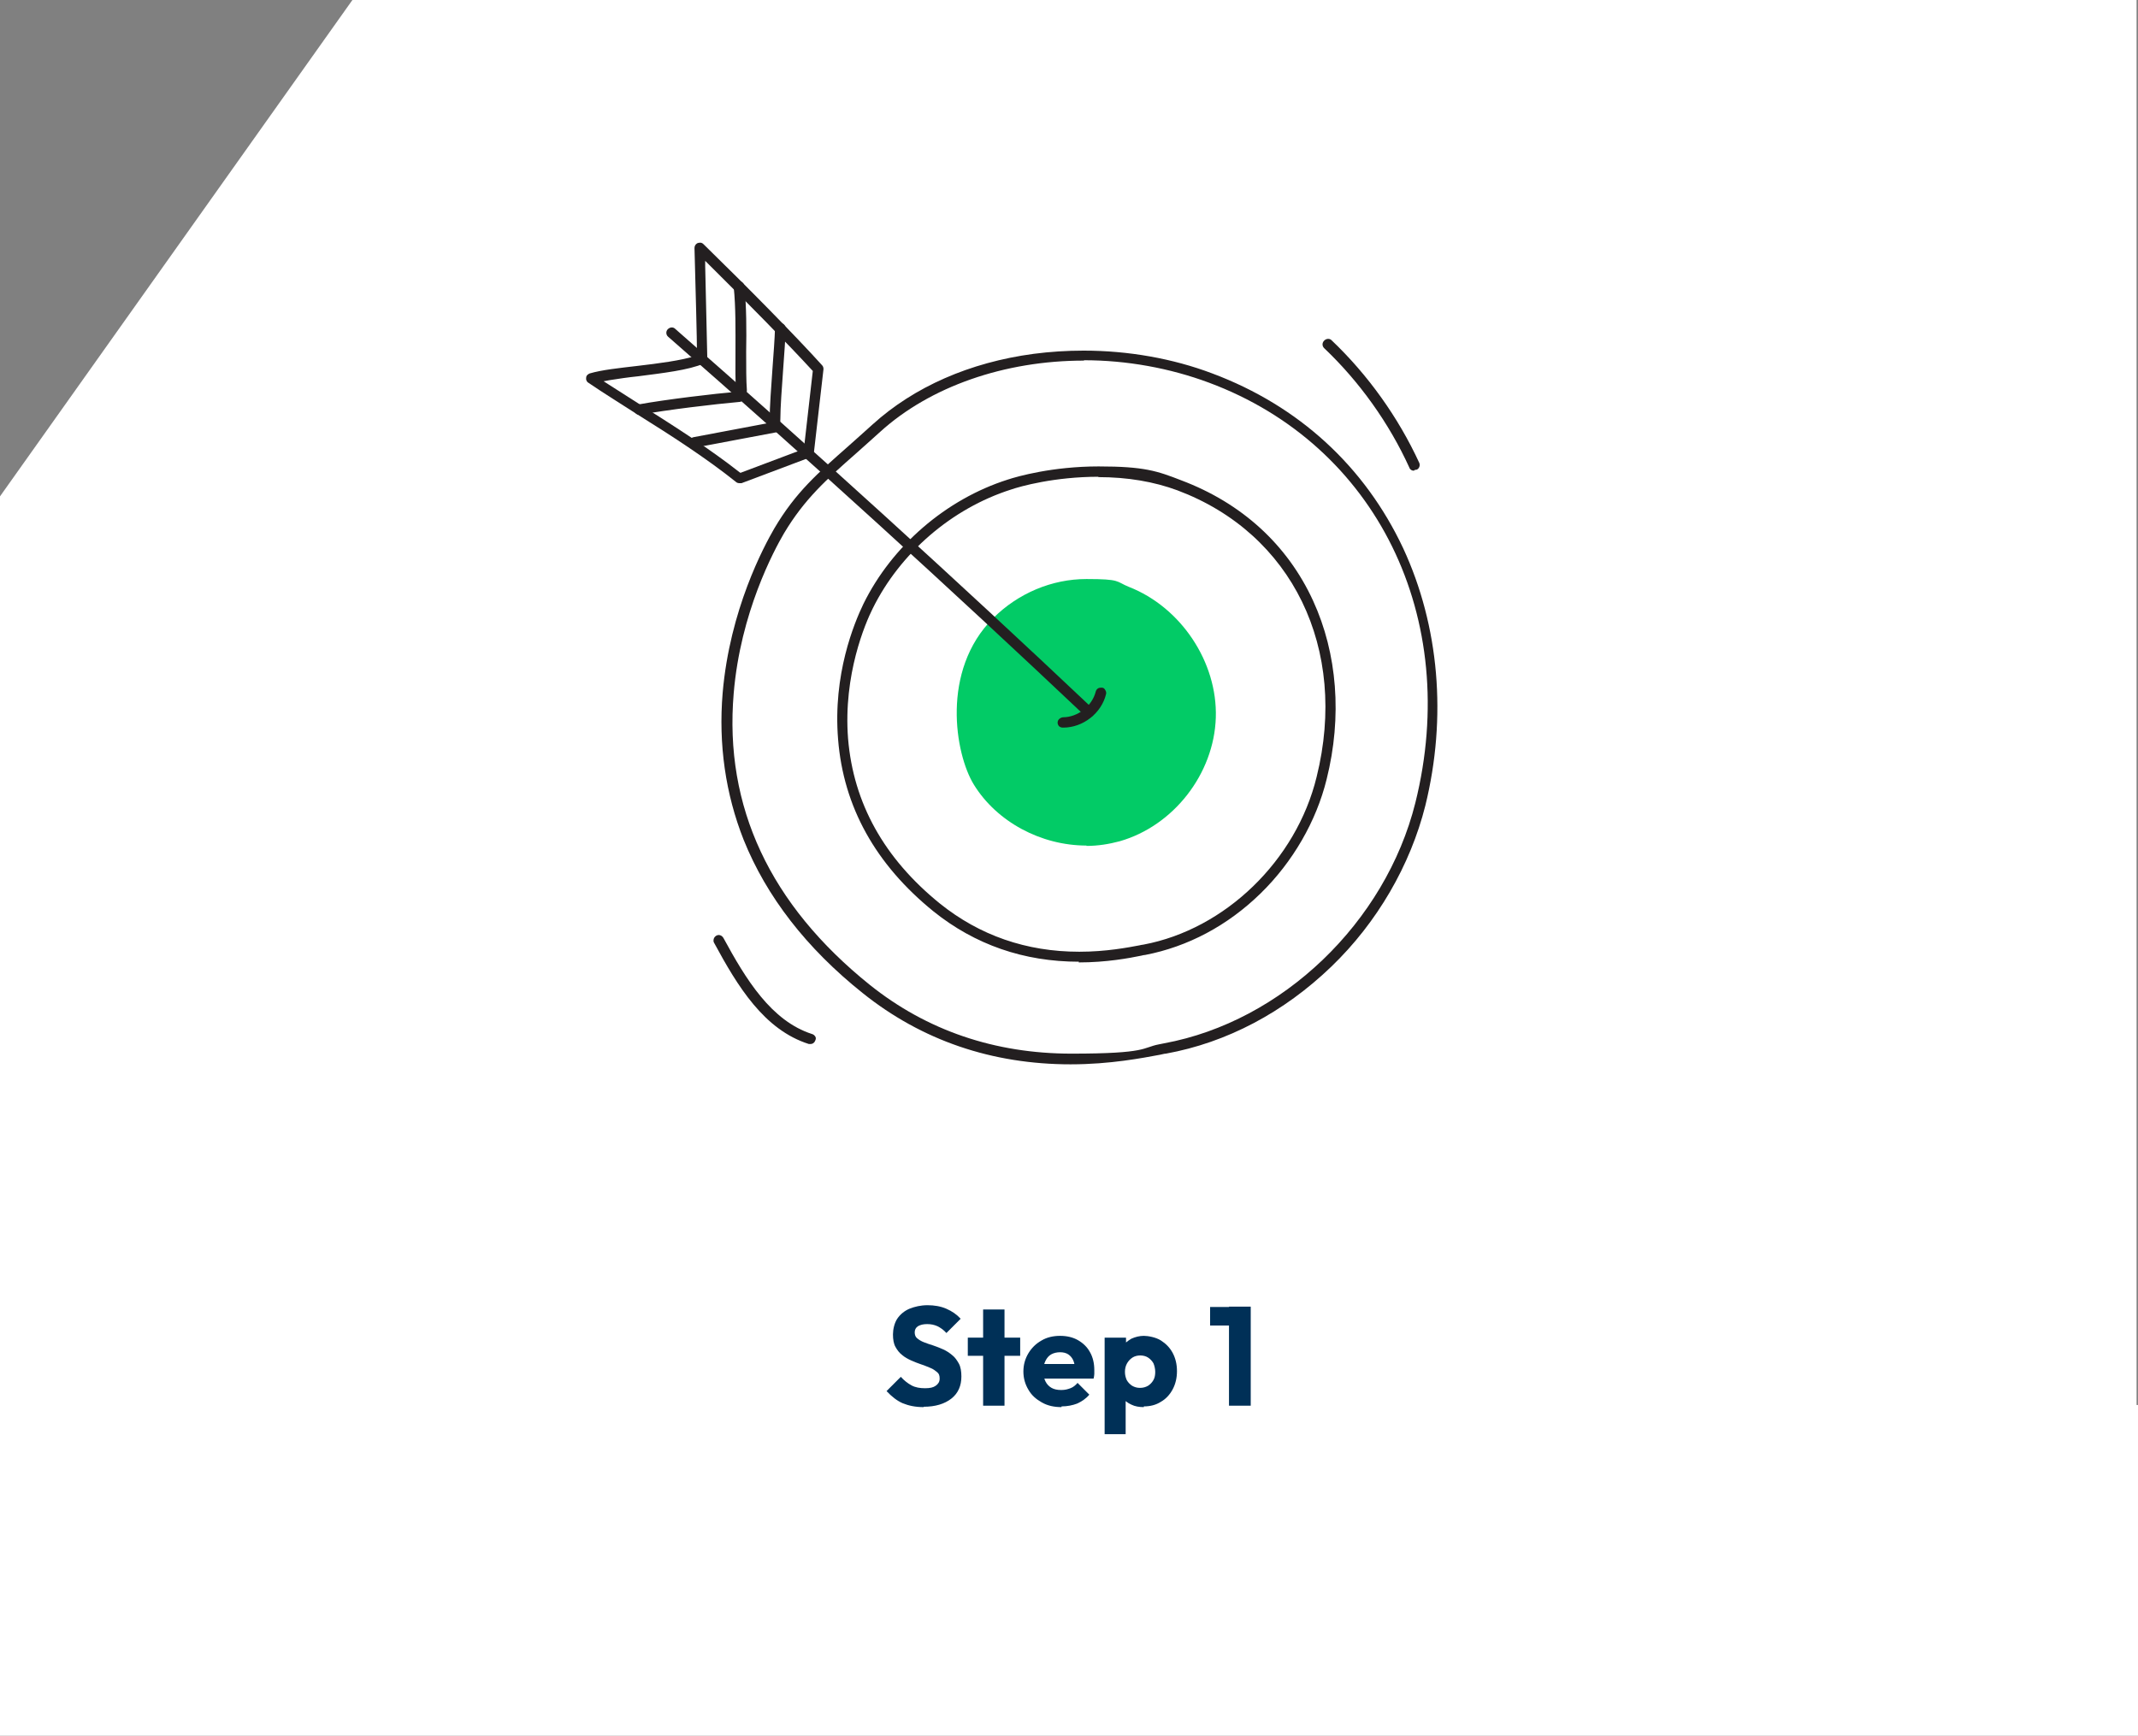
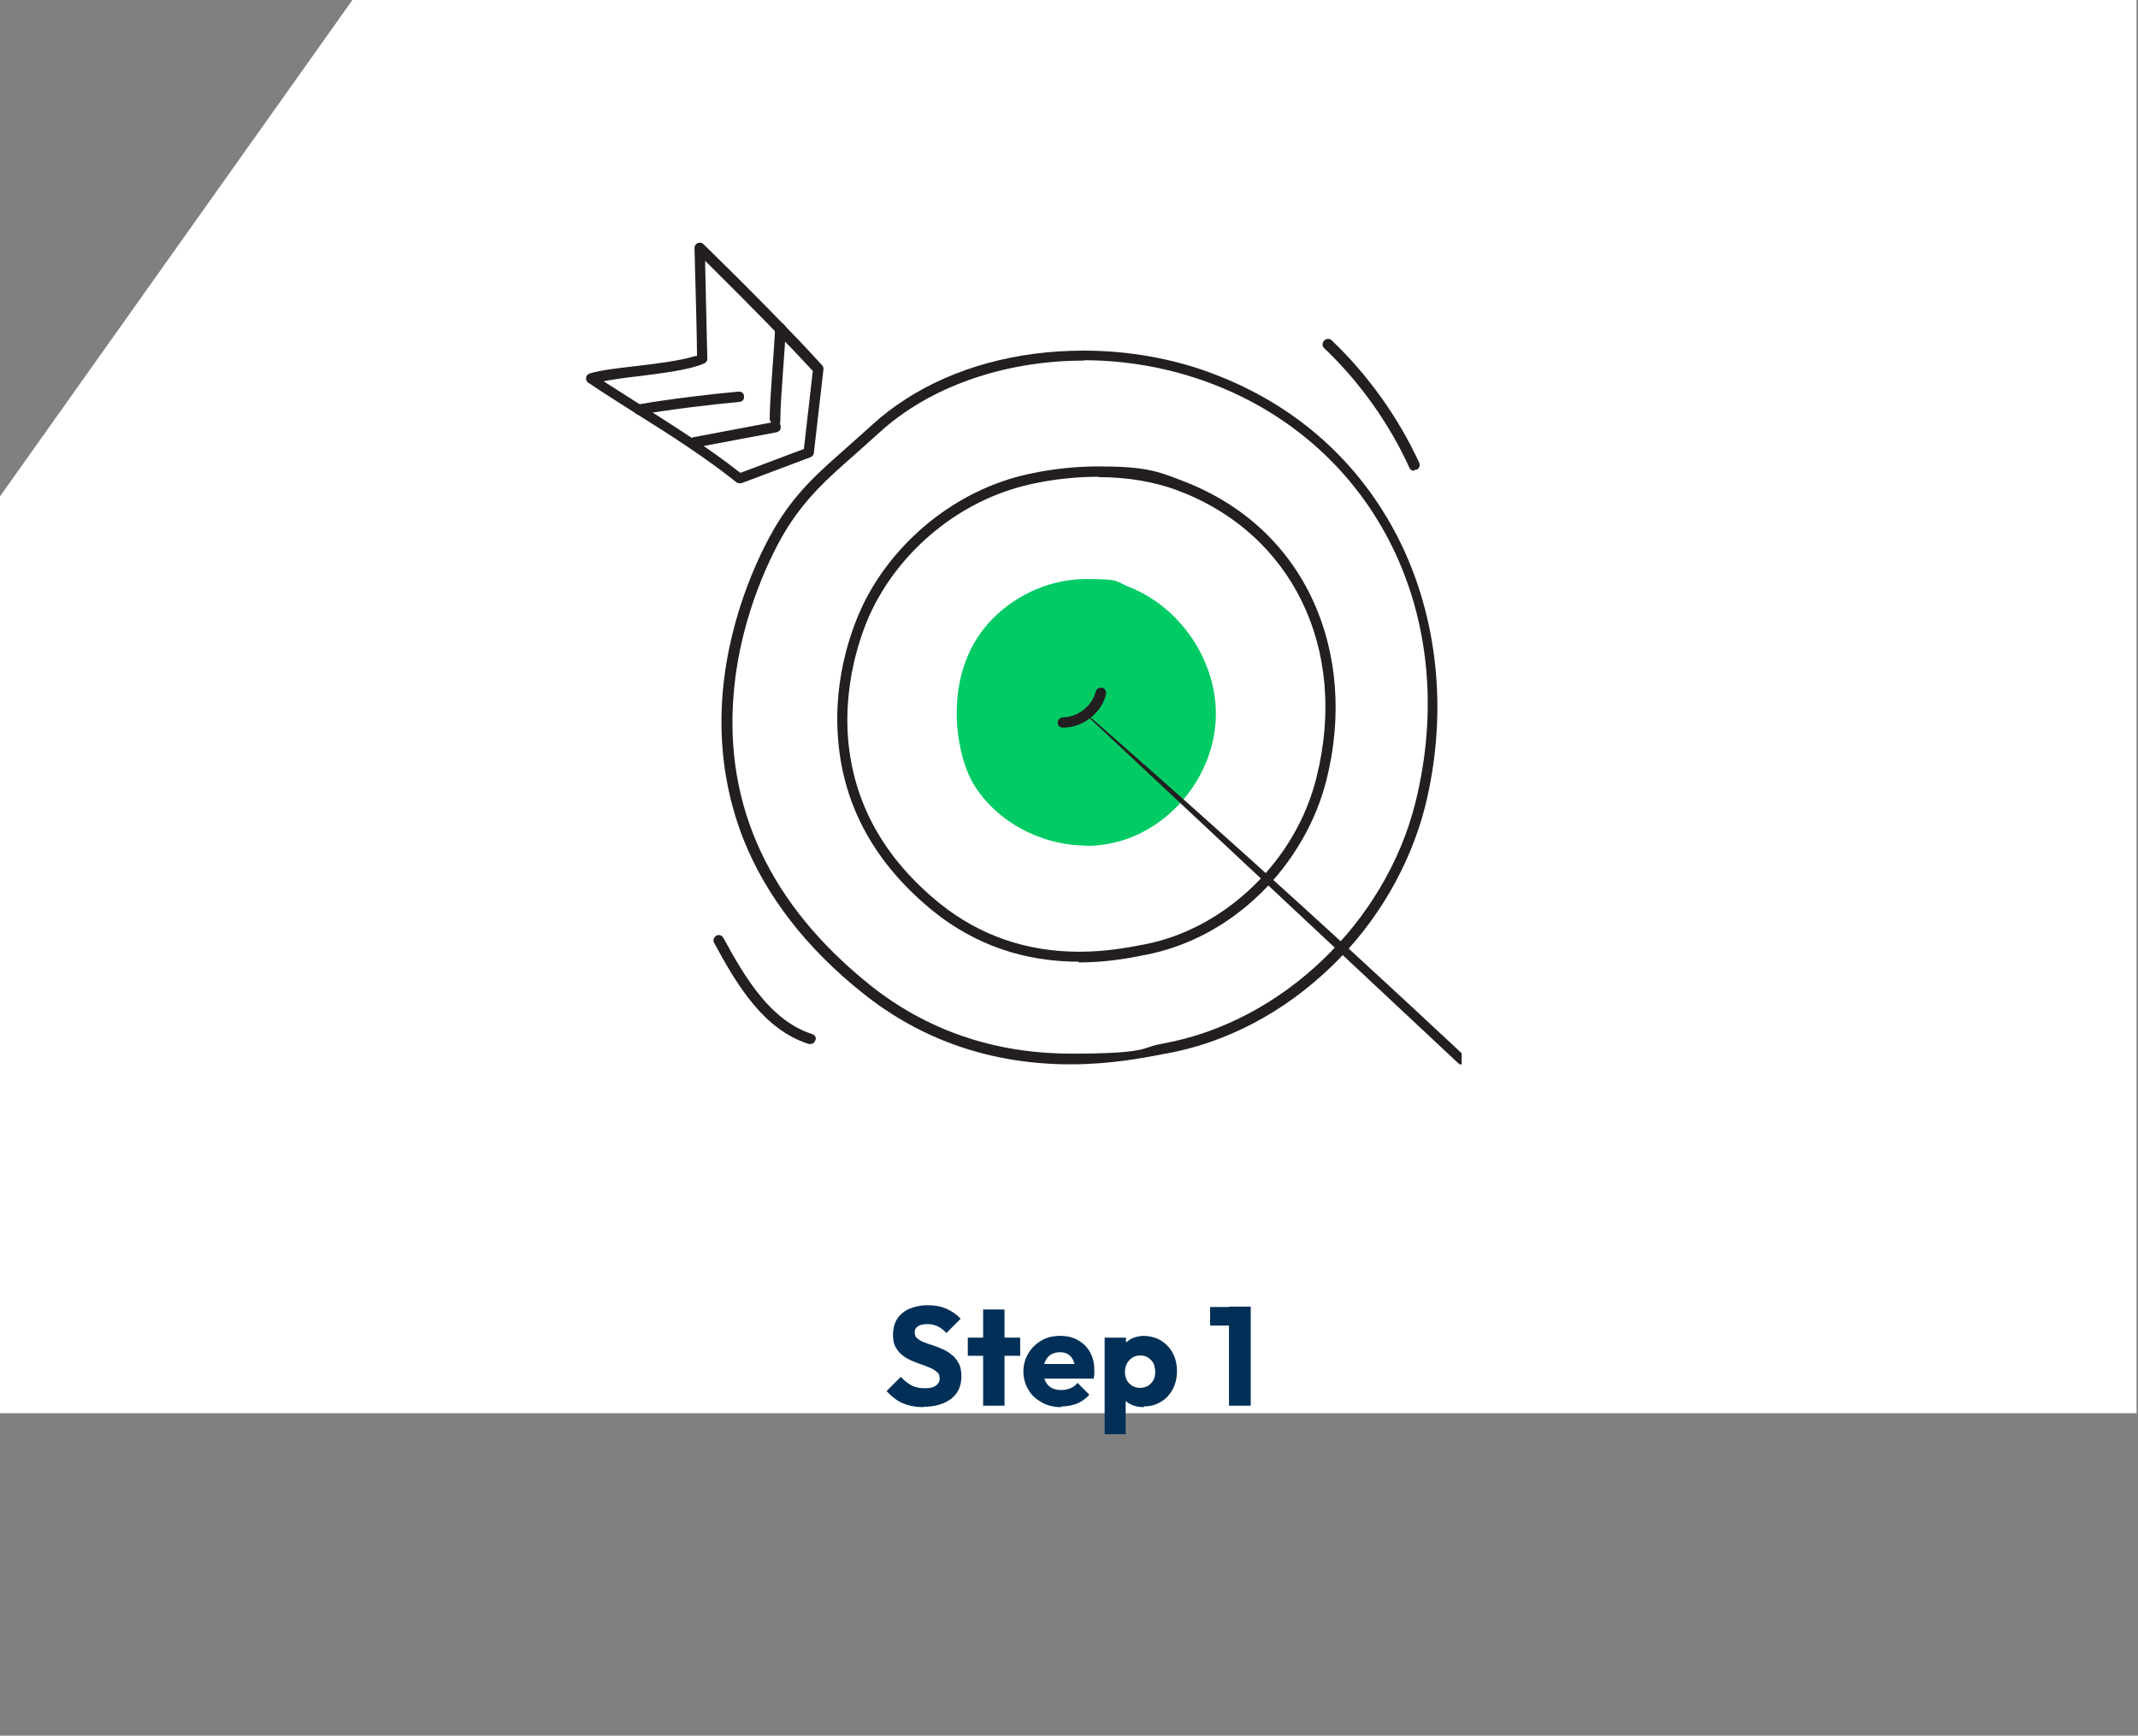
<svg xmlns="http://www.w3.org/2000/svg" version="1.1" viewBox="0 0 600 487.1">
  <rect x="0" y="0" width="600" height="487.1" fill="#808080" stroke="none" />
  <defs>
    <style>
      .cls-1 {
        fill: none;
      }

      .cls-2 {
        fill: #231f20;
      }

      .cls-3 {
        fill: #02cb66;
      }

      .cls-4 {
        fill: #fff;
      }

      .cls-5 {
        fill: #003057;
      }

      .cls-6 {
        clip-path: url(#clippath);
      }
    </style>
    <clipPath id="clippath">
      <rect class="cls-1" x="164.4" y="68" width="245.8" height="230.7" />
    </clipPath>
  </defs>
  <g>
    <g id="Livello_1">
      <g id="Livello_7">
        <g id="womens-health">
-           <rect id="Rettangolo_17" class="cls-4" y="394.3" width="600" height="92.8" />
          <path id="medical" class="cls-4" d="M98.9,0L0,139.3v257.3h599.6V0H98.9Z" />
        </g>
      </g>
      <g>
        <path class="cls-5" d="M259.2,394.9c-2.3,0-4.2-.4-5.9-1.1-1.6-.7-3.1-1.9-4.5-3.4l4-4c.9,1,1.9,1.8,3,2.4s2.4.8,3.8.8,2.3-.2,3-.7,1.1-1.1,1.1-2-.2-1.4-.7-1.8-1.1-.9-1.9-1.2c-.8-.3-1.6-.7-2.6-1-.9-.3-1.9-.7-2.8-1.1-.9-.4-1.8-.9-2.5-1.5-.8-.6-1.4-1.4-1.9-2.3-.5-.9-.7-2.1-.7-3.5s.4-3.2,1.2-4.4c.8-1.2,2-2.2,3.4-2.8,1.5-.6,3.2-1,5.1-1s3.7.3,5.3,1c1.6.7,2.9,1.6,4,2.8l-4,4c-.8-.9-1.7-1.5-2.5-1.9-.9-.4-1.8-.6-2.9-.6s-1.9.2-2.6.6c-.6.4-.9,1-.9,1.7s.2,1.3.7,1.7c.5.4,1.1.8,1.9,1.1s1.6.6,2.6.9c.9.3,1.9.7,2.8,1.1.9.4,1.8,1,2.5,1.6.8.6,1.4,1.5,1.9,2.4s.7,2.2.7,3.6c0,2.6-.9,4.7-2.8,6.2-1.9,1.5-4.5,2.3-7.8,2.3Z" />
        <path class="cls-5" d="M271.6,380.5v-5.1h14.7v5.1h-14.7ZM275.9,394.5v-27h6v27h-6Z" />
        <path class="cls-5" d="M297.9,394.9c-2.1,0-3.9-.4-5.5-1.3-1.6-.9-2.9-2-3.8-3.6-.9-1.5-1.4-3.2-1.4-5.1s.5-3.6,1.4-5.1c.9-1.5,2.1-2.7,3.7-3.6,1.5-.9,3.3-1.3,5.2-1.3s3.6.4,5,1.2,2.6,1.9,3.4,3.4c.8,1.4,1.2,3.1,1.2,5s0,.7,0,1.1c0,.4-.1.8-.2,1.3h-16.5s0-4.1,0-4.1h13.9s-2.6,1.7-2.6,1.7c0-1.1-.2-2-.5-2.7-.3-.7-.8-1.3-1.4-1.7s-1.4-.6-2.3-.6-1.8.2-2.5.6c-.7.4-1.2,1-1.6,1.8-.4.8-.6,1.7-.6,2.9s.2,2.1.6,2.9c.4.8,1,1.4,1.7,1.8.7.4,1.6.6,2.7.6s1.8-.2,2.6-.5c.8-.3,1.4-.8,2-1.5l3.3,3.3c-.9,1.1-2.1,1.9-3.4,2.5-1.3.5-2.8.8-4.4.8Z" />
        <path class="cls-5" d="M310,402.6v-27.2h6v4.9l-1,4.6.9,4.6v13h-5.9ZM321,394.9c-1.3,0-2.5-.2-3.5-.7-1.1-.5-2-1.2-2.6-2.1-.7-.9-1.1-1.9-1.2-3v-8.1c.1-1.1.5-2.1,1.2-3.1.7-.9,1.6-1.6,2.6-2.2,1.1-.5,2.3-.8,3.5-.8s3.4.4,4.8,1.3c1.4.9,2.5,2,3.3,3.5.8,1.5,1.2,3.2,1.2,5.1s-.4,3.6-1.2,5.1c-.8,1.5-1.9,2.7-3.3,3.5-1.4.9-3,1.3-4.8,1.3ZM319.9,389.5c.9,0,1.6-.2,2.3-.6.6-.4,1.1-.9,1.5-1.6.4-.7.5-1.5.5-2.3s-.2-1.7-.5-2.4c-.4-.7-.9-1.2-1.5-1.6-.6-.4-1.4-.6-2.2-.6s-1.6.2-2.2.6c-.6.4-1.1.9-1.5,1.6-.4.7-.6,1.5-.6,2.4s.2,1.6.5,2.3c.4.7.9,1.2,1.5,1.6.7.4,1.4.6,2.2.6Z" />
        <path class="cls-5" d="M339.6,372v-5.2h11.1v5.2h-11.1ZM344.9,394.5v-27.8h6.1v27.8h-6.1Z" />
      </g>
      <g class="cls-6">
-         <path class="cls-4" d="M227.9,290.1c-11.5-3.7-18.6-15.3-24.9-27-.3-.5-.7-.8-1.3-.8s-.5,0-.7.2c-.3.2-.6.5-.7.9-.1.4,0,.8.1,1.1,6.6,12.2,14,24.4,26.6,28.4.1,0,.3,0,.4,0,.6,0,1.2-.4,1.4-1,.1-.4,0-.8,0-1.1-.2-.3-.5-.6-.9-.7" />
        <path class="cls-4" d="M395.5,131.2c.2.5.8.9,1.3.9s.4,0,.6-.1c.7-.3,1.1-1.2.7-1.9-5.9-12.8-14.4-24.7-24.6-34.4-.3-.3-.6-.4-1-.4s-.8.2-1.1.5c-.6.6-.5,1.5,0,2.1,9.9,9.5,18.2,21.1,23.9,33.5" />
        <path class="cls-4" d="M393.9,153.9c-10.7-23.1-29.3-40-53.6-49.1-11.1-4.2-23.6-6.4-36.1-6.4s-9.4.3-14,.9c-17.9,2.4-33.6,9.3-45.2,19.8-2.4,2.2-4.6,4.1-6.7,5.9h0c-2.1,1.9-4.1,3.7-6,5.4-1.3-1.2-2.6-2.4-4-3.5l2.7-23.3c0-.4,0-.8-.4-1.1-7.5-8.1-21.2-22.1-33.3-34-.3-.3-.6-.4-1-.4s-.4,0-.6.1c-.5.2-.9.8-.9,1.4.3,10.2.6,22.7.7,28.2-2-1.8-4.1-3.6-6.1-5.4-.3-.2-.6-.4-1-.4s-.8.2-1.1.5c-.5.6-.5,1.5.1,2.1,2.1,1.9,4.3,3.8,6.4,5.7-4.1,1.2-9.7,1.8-15.1,2.5-5.1.6-9.9,1.2-13.3,2.1-.5.2-1,.6-1,1.2,0,.6.2,1.1.6,1.4,4.5,3,9.1,5.9,13.6,8.8,9.6,6.1,19.4,12.3,27.9,19.1.3.2.6.3.9.3s.3,0,.5,0l18.1-6.8c1.4,1.2,2.7,2.4,4.1,3.7-4.8,4.6-8.8,9.2-12.8,15.9-2.9,4.9-12.6,22.8-14.5,46.2-1.2,14.5.8,28.4,5.9,41.2,6.4,15.9,17.6,30.4,33.4,43,16.6,13.3,36.2,20,58.4,20s20.3-1.8,25.1-2.7c.6-.1,1.1-.2,1.6-.3,17.1-3.2,33.1-11.6,46.4-24.4,12.9-12.4,22.3-28.5,26.4-45.2,6.2-24.8,4-50.5-6.2-72.2" />
        <path class="cls-3" d="M304.9,237.3c-12.8,0-25.2-6.7-31.6-17.1-5.3-8.6-9.3-32,5.4-46.7,7-7,16.5-11,26.2-11s8.2.7,11.9,2.2c14.6,5.7,24.9,21.1,24.4,36.7-.5,15.8-11.9,30.4-27,34.7-3,.8-6.1,1.3-9.3,1.3" />
        <path class="cls-2" d="M300.5,298.7c-22.1,0-41.8-6.7-58.4-20-15.8-12.6-27-27.1-33.4-43-5.1-12.9-7.1-26.8-5.9-41.2,2-23.4,11.6-41.2,14.5-46.2,6-10.2,12.3-15.6,20.9-23.2h0c2.1-1.9,4.3-3.8,6.7-6,11.6-10.5,27.2-17.4,45.2-19.8,4.6-.6,9.3-.9,14-.9,12.5,0,25,2.2,36.1,6.4,24.3,9.1,42.8,26.1,53.6,49.1,10.1,21.8,12.3,47.4,6.2,72.2-4.2,16.7-13.5,32.8-26.4,45.2-13.3,12.8-29.3,21.3-46.4,24.4-.5,0-1,.2-1.6.3-4.9.9-14,2.7-25.1,2.7M304.2,101.2c-22.3,0-43.2,7.3-57.2,20-2.4,2.2-4.6,4.1-6.7,6-8.4,7.4-14.5,12.8-20.3,22.5-2.8,4.8-12.2,22.2-14.1,44.9-2.7,31.8,10.2,59.3,38.2,81.8,16,12.8,35.1,19.3,56.6,19.3s19.8-1.7,24.5-2.6h0c.6-.1,1.1-.2,1.5-.3,33.1-6.1,62.1-33.9,70.5-67.5,12.9-51.9-10.9-100.4-57.9-117.9-11-4.1-23.1-6.3-35.1-6.3" />
        <path class="cls-2" d="M298.2,204.2c-.4,0-.8-.2-1-.4s-.4-.6-.4-1c0-.8.7-1.4,1.5-1.5,4.2,0,8.2-3.2,9.2-7.2.2-.7.7-1.1,1.4-1.1s.2,0,.4,0c.4,0,.7.3.9.7.2.3.3.7.2,1.1-1.3,5.4-6.5,9.4-12,9.4h0Z" />
-         <path class="cls-2" d="M305.5,201.3c-.4,0-.7-.1-1-.4-38.2-36.1-77.5-71.9-117-106.4-.6-.5-.7-1.5-.1-2.1.3-.3.7-.5,1.1-.5s.7.1,1,.4c39.5,34.6,78.9,70.4,117.1,106.5.6.5.6,1.5,0,2.1-.3.3-.7.5-1.1.5" />
+         <path class="cls-2" d="M305.5,201.3s.7.1,1,.4c39.5,34.6,78.9,70.4,117.1,106.5.6.5.6,1.5,0,2.1-.3.3-.7.5-1.1.5" />
        <path class="cls-2" d="M302.8,269.9c-15.5,0-29.2-4.8-40.8-14.1-16.3-13.2-25.3-29.4-26.8-48.3-1.5-18.2,4.5-32.6,7.1-38,8-16.3,23.2-29.4,40.5-34.9,2.7-.9,12.6-3.7,25.5-3.7s16.5,1.3,23.2,3.9c17,6.4,29.8,18.1,37,33.8,6.8,14.8,8.2,32.5,3.8,50.1-2.9,11.8-9.5,23.2-18.5,32-9.3,9.1-20.5,15-32.4,17.3-.3,0-.7.1-1.1.2-3.4.7-9.8,1.9-17.6,1.9M308.3,133.8c-12.4,0-22,2.7-24.6,3.6-16.6,5.3-31.1,17.8-38.8,33.4-2,4-8.3,18.5-6.9,36.5,1.5,18.1,10.1,33.6,25.8,46.3,11.1,8.9,24.2,13.5,39.1,13.5h0c7.5,0,13.7-1.2,16.9-1.8,0,0,.8-.2,1.1-.2,22.9-4.3,42.9-23.6,48.6-47.1,8.9-35.9-6.8-68.3-39.1-80.4-6.5-2.4-13.9-3.7-22.2-3.7" />
        <path class="cls-2" d="M207.5,135.6c-.3,0-.7-.1-.9-.3-8.5-6.8-18.3-13.1-27.9-19.1-4.5-2.9-9.2-5.8-13.6-8.8-.5-.3-.7-.9-.6-1.4,0-.6.5-1,1-1.2,3.4-1,8.2-1.5,13.3-2.1,6-.7,12.2-1.5,16.4-2.8h.4c0-.1,0-.6,0-.6,0-4.3-.4-18.4-.7-29.7,0-.6.3-1.1.9-1.4.2,0,.4-.1.6-.1.4,0,.7.1,1,.4,12.2,11.9,25.9,25.8,33.3,34,.3.3.4.7.4,1.1l-2.7,23.5c0,.5-.4,1-.9,1.2l-19.4,7.3c-.2,0-.3,0-.5,0M197.9,74.6c.4,17.3.6,25.8.6,26.2,0,.5-.4,1-.9,1.2-4.4,1.9-11.6,2.7-18.5,3.6-2.9.3-5.6.7-8.1,1.1l-1.6.3,1.4.9c3.1,2,6.3,4,9.4,6,9.3,5.9,18.9,12,27.3,18.6l.3.2,17.8-6.7,2.5-21.9-.2-.2c-6.7-7.3-18.1-18.9-28.9-29.6l-1.1-1.1v1.5Z" />
-         <path class="cls-2" d="M208,111c-.7,0-1.4-.6-1.4-1.3-.3-2.6-.2-6.5-.2-11,0-5.9.1-12.5-.5-18.2,0-.4,0-.8.3-1.1.2-.3.6-.5,1-.5,0,0,0,0,.2,0,.7,0,1.4.6,1.5,1.3.6,5.9.6,12.6.5,18.5,0,4.4,0,8.2.2,10.7,0,.4,0,.8-.3,1.1-.2.3-.6.5-1,.5,0,0-.1,0-.2,0" />
        <path class="cls-2" d="M217.5,119c-.8,0-1.5-.7-1.5-1.5,0-3.1.4-8.8.8-14.3.3-4,.6-8.1.7-11.1,0-.8.7-1.4,1.5-1.4.9,0,1.5.7,1.5,1.5-.1,3-.4,7.1-.7,11.2-.4,5.4-.8,11.1-.8,14.1s-.7,1.5-1.5,1.5" />
        <path class="cls-2" d="M194.9,125.6c-.7,0-1.3-.5-1.4-1.2,0-.4,0-.8.2-1.1.2-.3.5-.5.9-.6l22.8-4.3c0,0,.2,0,.3,0,.7,0,1.3.5,1.4,1.2,0,.4,0,.8-.2,1.1-.2.3-.6.5-.9.6l-22.8,4.3c0,0-.2,0-.3,0" />
        <path class="cls-2" d="M179.4,116.4c-.7,0-1.3-.5-1.4-1.2-.1-.8.4-1.6,1.2-1.7,7.7-1.4,21.1-3,28.1-3.6,0,0,0,0,.1,0,.8,0,1.4.6,1.4,1.3,0,.4,0,.8-.3,1.1s-.6.5-1,.5c-6.8.6-20.3,2.2-27.9,3.6,0,0-.2,0-.3,0" />
        <path class="cls-2" d="M396.8,132.1c-.6,0-1.1-.3-1.3-.9-5.7-12.5-14-24.1-23.9-33.5-.6-.6-.6-1.5,0-2.1.3-.3.7-.5,1.1-.5s.7.1,1,.4c10.2,9.7,18.7,21.6,24.6,34.4.3.7,0,1.6-.7,1.9-.2,0-.4.1-.6.1" />
        <path class="cls-2" d="M227.4,293c-.1,0-.3,0-.4,0-12.6-4-20-16.2-26.6-28.4-.2-.3-.2-.7-.1-1.1.1-.4.4-.7.7-.9.2-.1.4-.2.7-.2.5,0,1,.3,1.3.8,6.3,11.6,13.4,23.3,24.9,27,.4.1.7.4.9.7.2.3.2.7,0,1.1-.2.6-.7,1-1.4,1" />
      </g>
    </g>
  </g>
</svg>